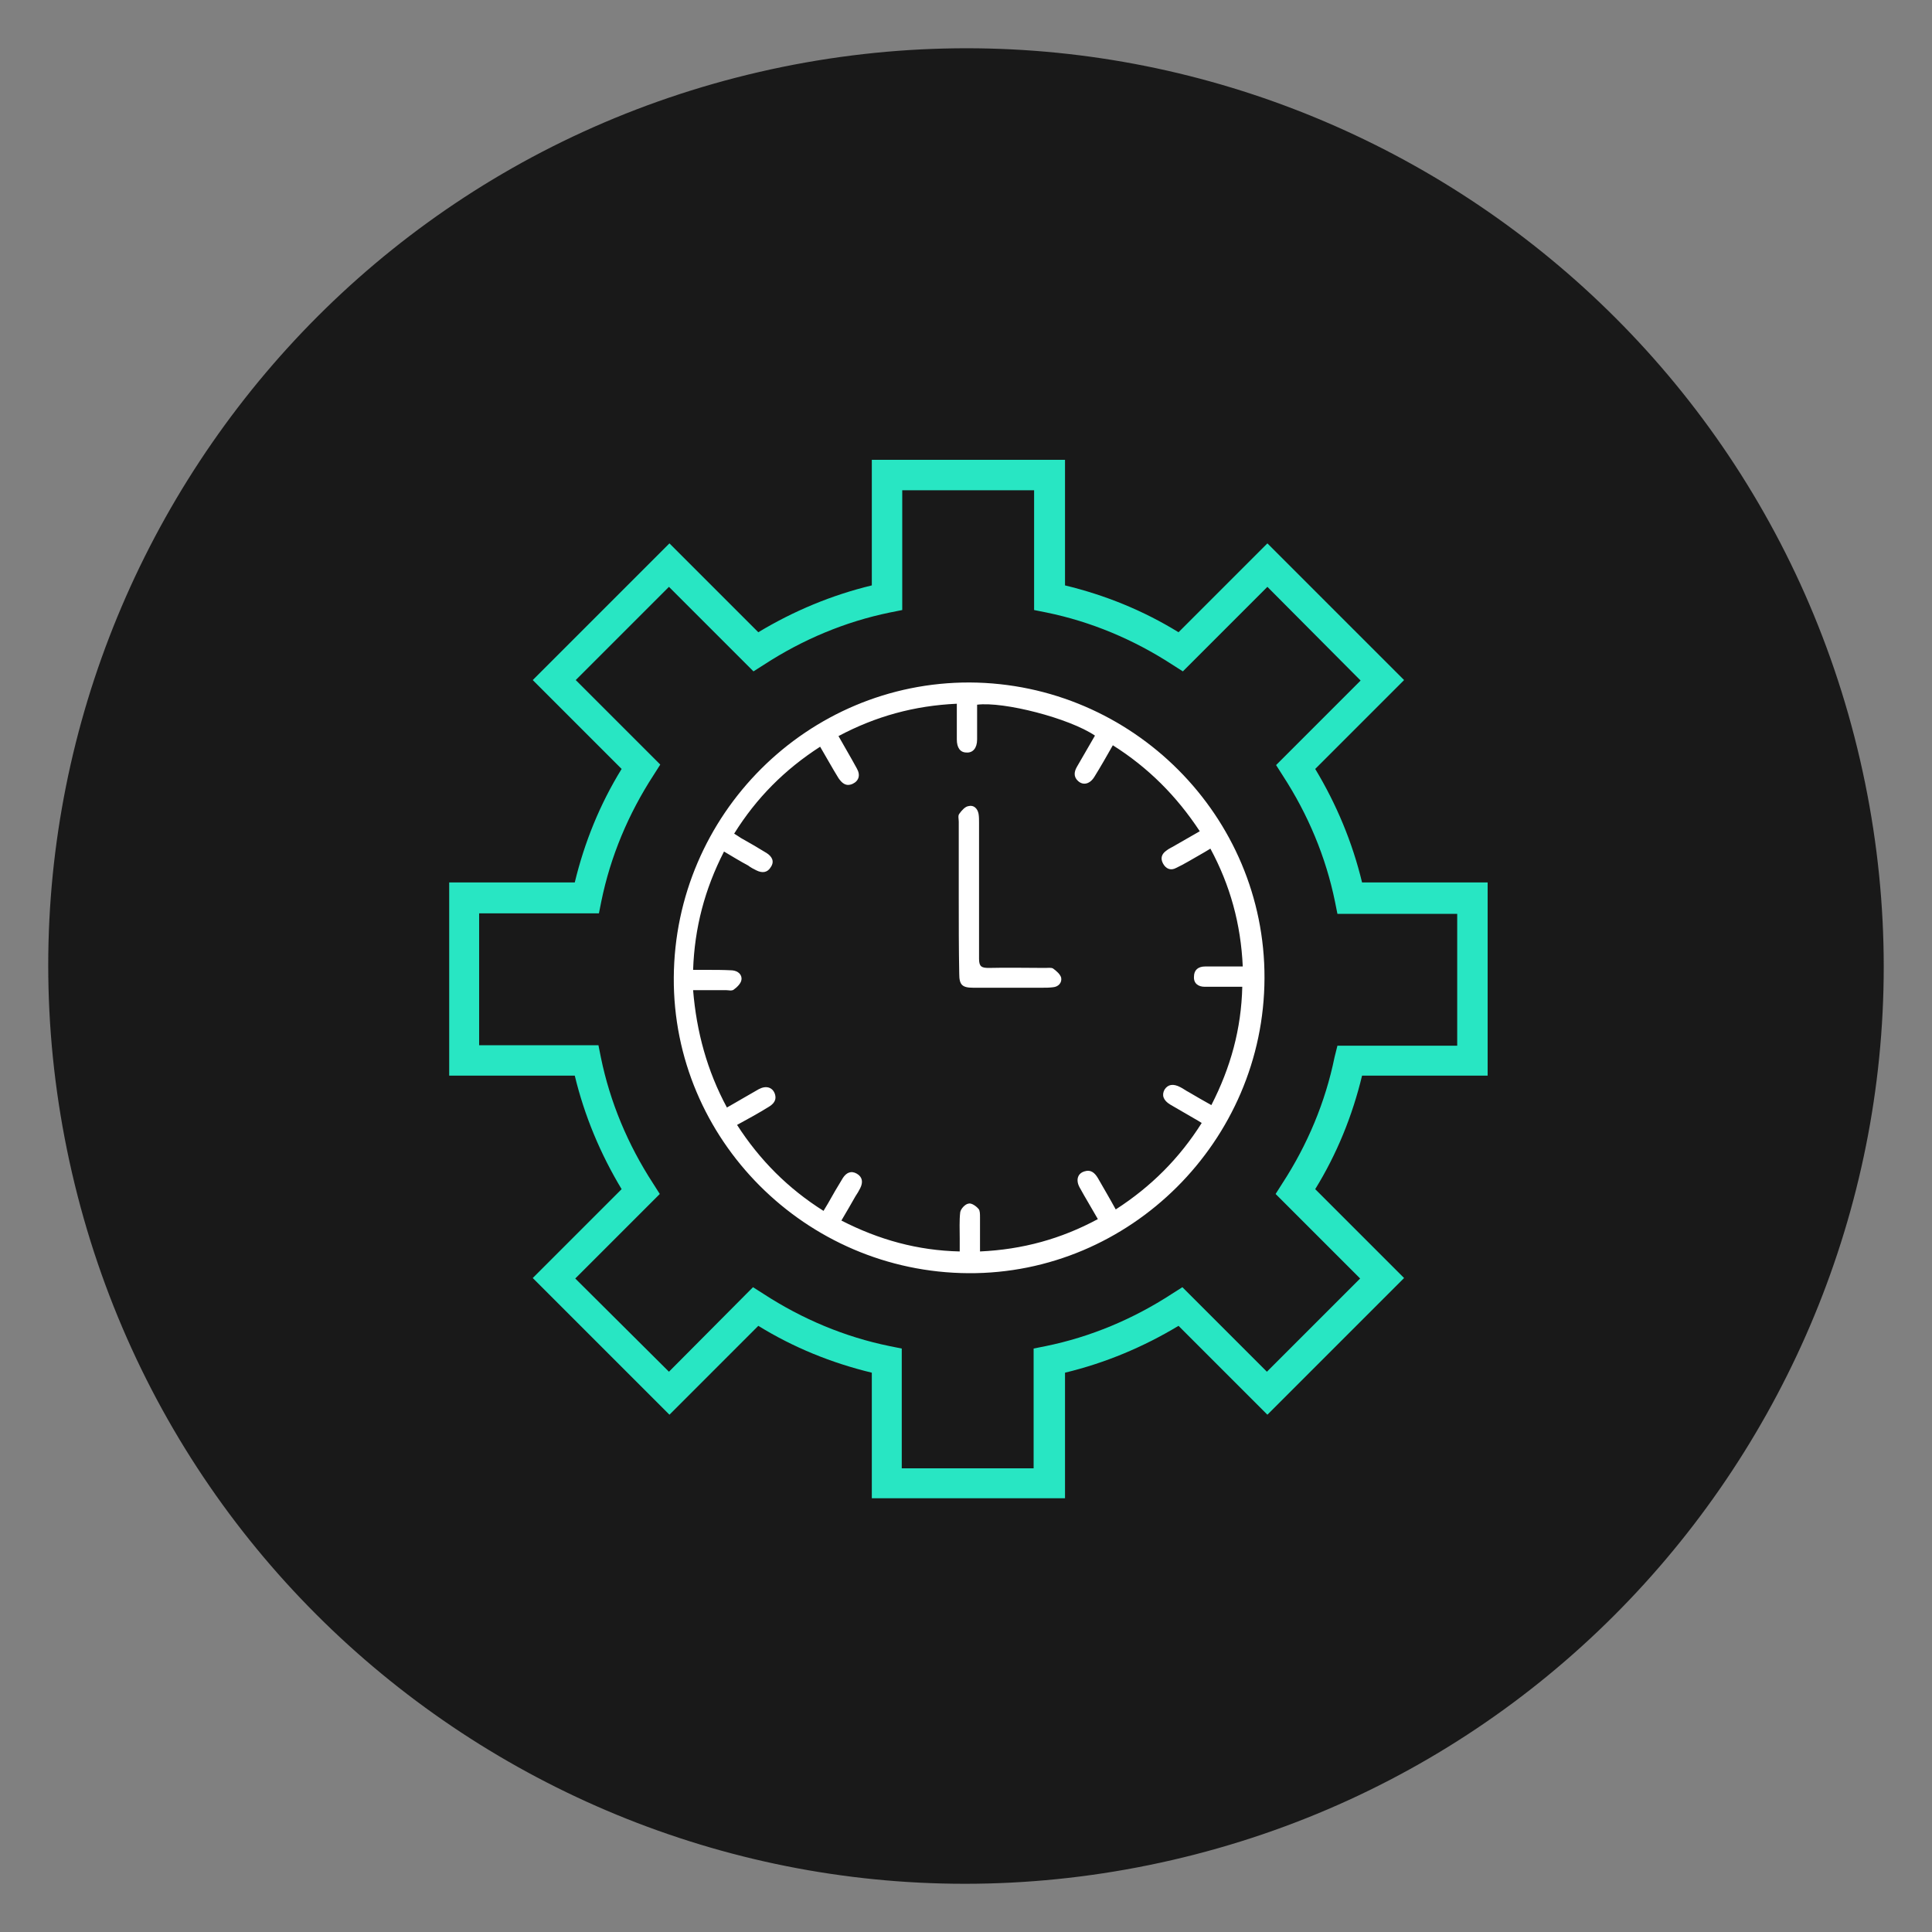
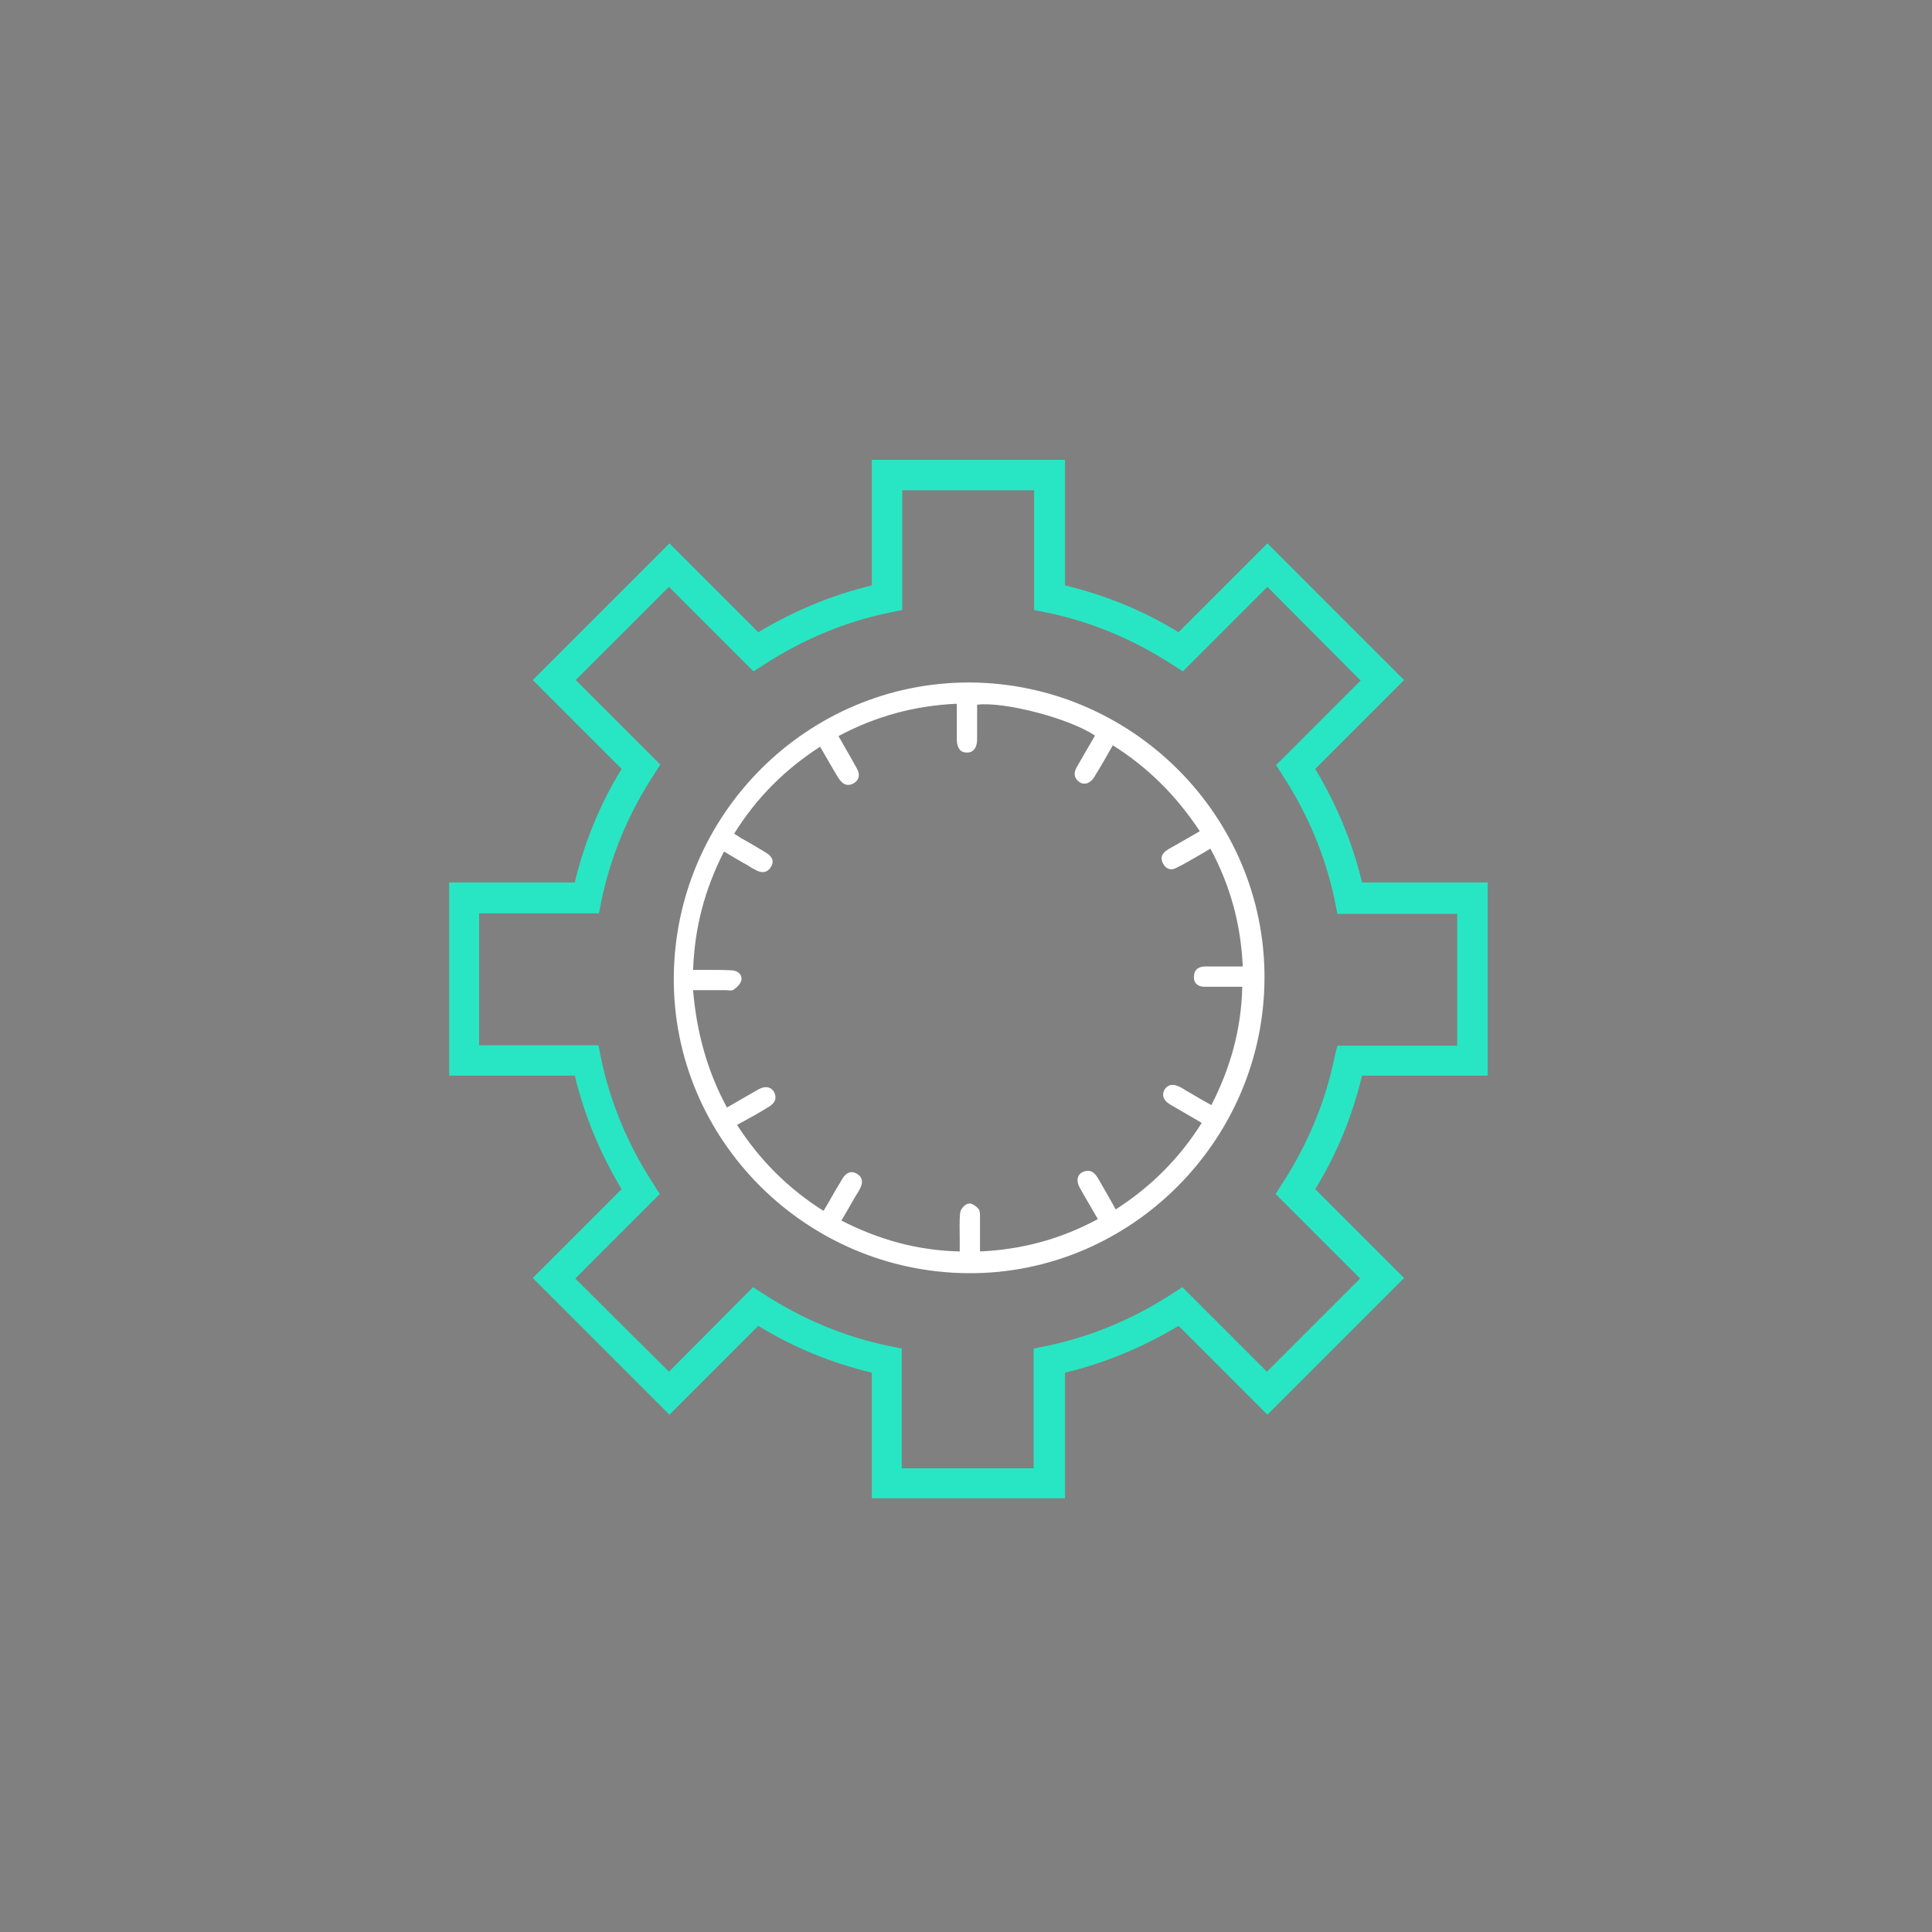
<svg xmlns="http://www.w3.org/2000/svg" xmlns:xlink="http://www.w3.org/1999/xlink" version="1.1" id="Ebene_1" x="0px" y="0px" viewBox="0 0 400 400" style="enable-background:new 0 0 400 400;" xml:space="preserve">
  <rect x="0" y="0" width="400" height="400" fill="#808080" stroke="none" />
  <style type="text/css">
	.st0{fill:#191919;}
	.st1{clip-path:url(#SVGID_18_);fill:#28E6C3;}
	.st2{clip-path:url(#SVGID_18_);fill:#FFFFFF;}
</style>
  <g>
    <defs>
      <rect id="SVGID_1_" x="10" y="10" width="380" height="380" />
    </defs>
    <clipPath id="SVGID_2_">
      <use xlink:href="#SVGID_1_" style="overflow:visible;" />
    </clipPath>
  </g>
  <g>
    <defs>
      <path id="SVGID_3_" d="M157.2,14.9C55,38.5-8.7,140.5,14.9,242.8c23.6,102.2,125.6,166,227.8,142.4    c102.2-23.6,166-125.6,142.4-227.8C364.8,69.4,286.6,10,200.1,10C186,10,171.6,11.6,157.2,14.9" />
    </defs>
    <clipPath id="SVGID_4_">
      <use xlink:href="#SVGID_3_" style="overflow:visible;" />
    </clipPath>
  </g>
  <g>
    <defs>
      <path id="SVGID_5_" d="M157.2,14.9C55,38.5-8.7,140.5,14.9,242.8c23.6,102.2,125.6,166,227.8,142.4    c102.2-23.6,166-125.6,142.4-227.8C364.8,69.4,286.6,10,200.1,10C186,10,171.6,11.6,157.2,14.9" />
    </defs>
    <clipPath id="SVGID_6_">
      <use xlink:href="#SVGID_5_" style="overflow:visible;" />
    </clipPath>
  </g>
  <g>
    <defs>
      <path id="SVGID_7_" d="M200.2,10C95.4,10,10.5,95,10.5,199.8s85,189.8,189.8,189.8c104.8,0,189.8-85,189.8-189.8S305,10,200.2,10z    " />
    </defs>
    <clipPath id="SVGID_8_">
      <use xlink:href="#SVGID_7_" style="overflow:visible;" />
    </clipPath>
  </g>
  <g>
    <defs>
      <path id="SVGID_9_" d="M200.2,10C95.4,10,10.5,95,10.5,199.8s85,189.8,189.8,189.8c104.8,0,189.8-85,189.8-189.8S305,10,200.2,10z    " />
    </defs>
    <clipPath id="SVGID_10_">
      <use xlink:href="#SVGID_9_" style="overflow:visible;" />
    </clipPath>
  </g>
  <g>
    <defs>
      <rect id="SVGID_11_" x="10.5" y="10" width="379.5" height="379.5" />
    </defs>
    <clipPath id="SVGID_12_">
      <use xlink:href="#SVGID_11_" style="overflow:visible;" />
    </clipPath>
  </g>
  <g>
    <defs>
      <path id="SVGID_13_" d="M200.2,10C95.4,10,10.5,95,10.5,199.8s85,189.8,189.8,189.8c104.8,0,189.8-85,189.8-189.8S305,10,200.2,10    z" />
    </defs>
    <clipPath id="SVGID_14_">
      <use xlink:href="#SVGID_13_" style="overflow:visible;" />
    </clipPath>
  </g>
  <g>
    <defs>
      <rect id="SVGID_15_" x="157" y="156.5" width="86.5" height="86.5" />
    </defs>
    <clipPath id="SVGID_16_">
      <use xlink:href="#SVGID_15_" style="overflow:visible;" />
    </clipPath>
  </g>
-   <path class="st0" d="M242.7,385.1c102.2-23.6,166-125.6,142.4-227.8C361.5,55.1,259.5-8.7,157.2,14.9C55,38.5-8.7,140.5,14.9,242.8  S140.5,408.7,242.7,385.1" />
  <g>
    <defs>
      <path id="SVGID_17_" d="M200.2,10C95.4,10,10.5,95,10.5,199.8s85,189.8,189.8,189.8c104.8,0,189.8-85,189.8-189.8S305,10,200.2,10    z" />
    </defs>
    <clipPath id="SVGID_18_">
      <use xlink:href="#SVGID_17_" style="overflow:visible;" />
    </clipPath>
    <path class="st1" d="M276.3,218.9c-1.9,9.3-5.6,18.1-10.8,26.1l-1.4,2.2l17.5,17.5L262.3,284l-17.5-17.5l-2.2,1.4   c-8,5.2-16.8,8.9-26.1,10.8l-2.5,0.5v24.8h-27.3v-24.8l-2.5-0.5c-9.3-1.9-18.1-5.6-26.1-10.8l-2.2-1.4L138.5,284l-19.4-19.3   l17.5-17.5l-1.4-2.2c-5.2-8-8.9-16.8-10.8-26.1l-0.5-2.5H99.2v-27.3h24.8l0.5-2.5c1.9-9.3,5.6-18.1,10.8-26.1l1.4-2.2l-17.5-17.5   l19.3-19.3L156,139l2.2-1.4c8-5.2,16.8-8.9,26.1-10.8l2.5-0.5v-24.8h27.3v24.8l2.5,0.5c9.3,1.9,18.1,5.6,26.1,10.8l2.2,1.4   l17.5-17.5l19.3,19.4l-17.5,17.5l1.4,2.2c5.2,8,8.9,16.8,10.8,26.1l0.5,2.5h24.8v27.3h-24.8L276.3,218.9z M308,222.7v-40h-26   c-2-8.3-5.3-16.2-9.7-23.5l18.4-18.4l-28.3-28.3l-18.4,18.4c-7.3-4.5-15.2-7.7-23.5-9.7v-26h-40v26c-8.3,2-16.2,5.3-23.5,9.7   l-18.4-18.4l-28.3,28.3l18.4,18.4c-4.5,7.3-7.7,15.2-9.7,23.5h-26v40h26c2,8.3,5.3,16.2,9.7,23.5l-18.4,18.4l28.3,28.3l18.4-18.4   c7.3,4.5,15.2,7.7,23.5,9.7v26h40v-26c8.3-2,16.2-5.3,23.5-9.7l18.4,18.4l28.3-28.3l-18.4-18.4c4.5-7.3,7.7-15.2,9.7-23.5H308z" />
    <path class="st2" d="M150.5,229.3c1.2-0.7,2.3-1.3,3.3-1.9c1.1-0.6,2.2-1.3,3.3-1.9c1.5-0.8,2.8-0.4,3.3,0.9   c0.5,1.4-0.3,2.2-1.3,2.8c-2.1,1.3-4.3,2.5-6.5,3.7c4.7,7.3,10.6,13.2,17.9,17.8c0.3-0.5,0.6-1,0.9-1.5c1-1.8,2-3.5,3.1-5.3   c0.7-1.1,1.7-1.6,2.9-0.9c1.2,0.7,1.3,1.8,0.7,3c-0.3,0.6-0.6,1.1-1,1.7c-0.9,1.6-1.9,3.3-2.9,5c7.8,4,15.8,6.2,24.5,6.4   c0-1,0-1.8,0-2.7c0-1.8-0.1-3.7,0.1-5.4c0.1-0.7,1-1.7,1.7-1.8c0.6-0.2,1.6,0.5,2.1,1.1c0.3,0.3,0.3,1.1,0.3,1.7c0,2.3,0,4.7,0,7.1   c8.8-0.4,16.8-2.6,24.4-6.7c-1.3-2.3-2.6-4.4-3.8-6.6c-0.8-1.5-0.4-2.9,1.1-3.3c1.3-0.4,2.1,0.4,2.7,1.4c1.2,2.1,2.5,4.3,3.7,6.5   c7.3-4.7,13.2-10.6,17.8-17.9c-0.6-0.4-1-0.6-1.5-0.9c-1.7-1-3.3-1.9-5-2.9c-1.5-0.9-1.8-2-1.2-3.1c0.7-1.1,1.8-1.3,3.3-0.5   c0.6,0.3,1.1,0.7,1.7,1c1.5,0.9,3.1,1.8,4.7,2.7c4-7.8,6.2-15.8,6.4-24.5c-1,0-1.9,0-2.7,0c-1.7,0-3.4,0-5.1,0   c-1.3,0-2.3-0.7-2.2-2.1c0-1.4,0.9-2.1,2.3-2.1c0.7,0,1.3,0,2,0c1.9,0,3.8,0,5.8,0c-0.4-8.8-2.6-16.8-6.7-24.4   c-0.8,0.5-1.5,0.9-2.2,1.3c-1.6,0.9-3.2,1.9-4.9,2.7c-1.1,0.6-2.1,0.2-2.7-0.9c-0.6-1.1-0.3-2,0.7-2.7c0.5-0.4,1-0.6,1.5-0.9   c1.8-1,3.6-2.1,5.4-3.1c-4.8-7.3-10.7-13.2-18-17.8c-1.3,2.3-2.5,4.4-3.8,6.5c-0.9,1.5-2.3,1.9-3.4,0.9c-1-0.9-0.8-2-0.2-3   c1.2-2.1,2.5-4.3,3.7-6.4c-5.3-3.6-18.9-7.1-24.4-6.4c0,2.4,0,4.8,0,7.2c0,1.8-0.9,2.8-2.2,2.7c-1.3,0-2-1-2-2.7c0-2.4,0-4.8,0-7.4   c-8.8,0.4-16.8,2.6-24.5,6.7c1.3,2.3,2.6,4.5,3.8,6.7c0.8,1.4,0.4,2.6-0.9,3.2c-1.4,0.6-2.2-0.2-2.9-1.2c-1.3-2.1-2.5-4.3-3.8-6.5   c-7.3,4.7-13.2,10.6-17.8,18c0.6,0.4,1,0.6,1.4,0.9c1.8,1,3.5,2,5.3,3.1c1.1,0.7,1.7,1.7,0.9,2.9c-0.7,1.2-1.8,1.3-3,0.7   c-0.6-0.3-1.2-0.6-1.7-1c-1.7-0.9-3.3-1.9-5-2.9c-4,7.8-6.1,15.8-6.4,24.5c1,0,1.9,0,2.7,0c1.8,0,3.6,0,5.4,0.1   c1.2,0.1,2.1,0.9,1.9,2c-0.1,0.7-0.9,1.5-1.6,2c-0.4,0.3-1.1,0.1-1.6,0.1c-2.2,0-4.5,0-6.8,0C144.2,213.6,146.4,221.7,150.5,229.3    M139.5,202.4c0.2-33.8,27.7-61.2,61.3-61.1c33.7,0.2,61.1,27.7,61,61.2c-0.1,33.7-27.8,61.3-61.3,61.1   C166.8,263.4,139.3,235.9,139.5,202.4" />
-     <path class="st2" d="M198.5,185.8c0-5.2,0-10.5,0-15.7c0-0.5-0.2-1.2,0.1-1.6c0.5-0.7,1.2-1.5,1.9-1.6c1.1-0.3,1.9,0.5,2.1,1.6   c0.1,0.6,0.1,1.2,0.1,1.8c0,9.4,0,18.8,0,28.2c0,1.6,0.5,1.9,2,1.9c3.9-0.1,7.8,0,11.7,0c0.5,0,1.2-0.1,1.6,0.1   c0.7,0.5,1.5,1.2,1.7,1.9c0.2,1-0.5,1.9-1.7,2c-0.8,0.1-1.5,0.1-2.3,0.1c-4.7,0-9.5,0-14.2,0c-2.3,0-2.9-0.6-2.9-2.9   C198.5,196.4,198.5,191.1,198.5,185.8L198.5,185.8z" />
  </g>
</svg>